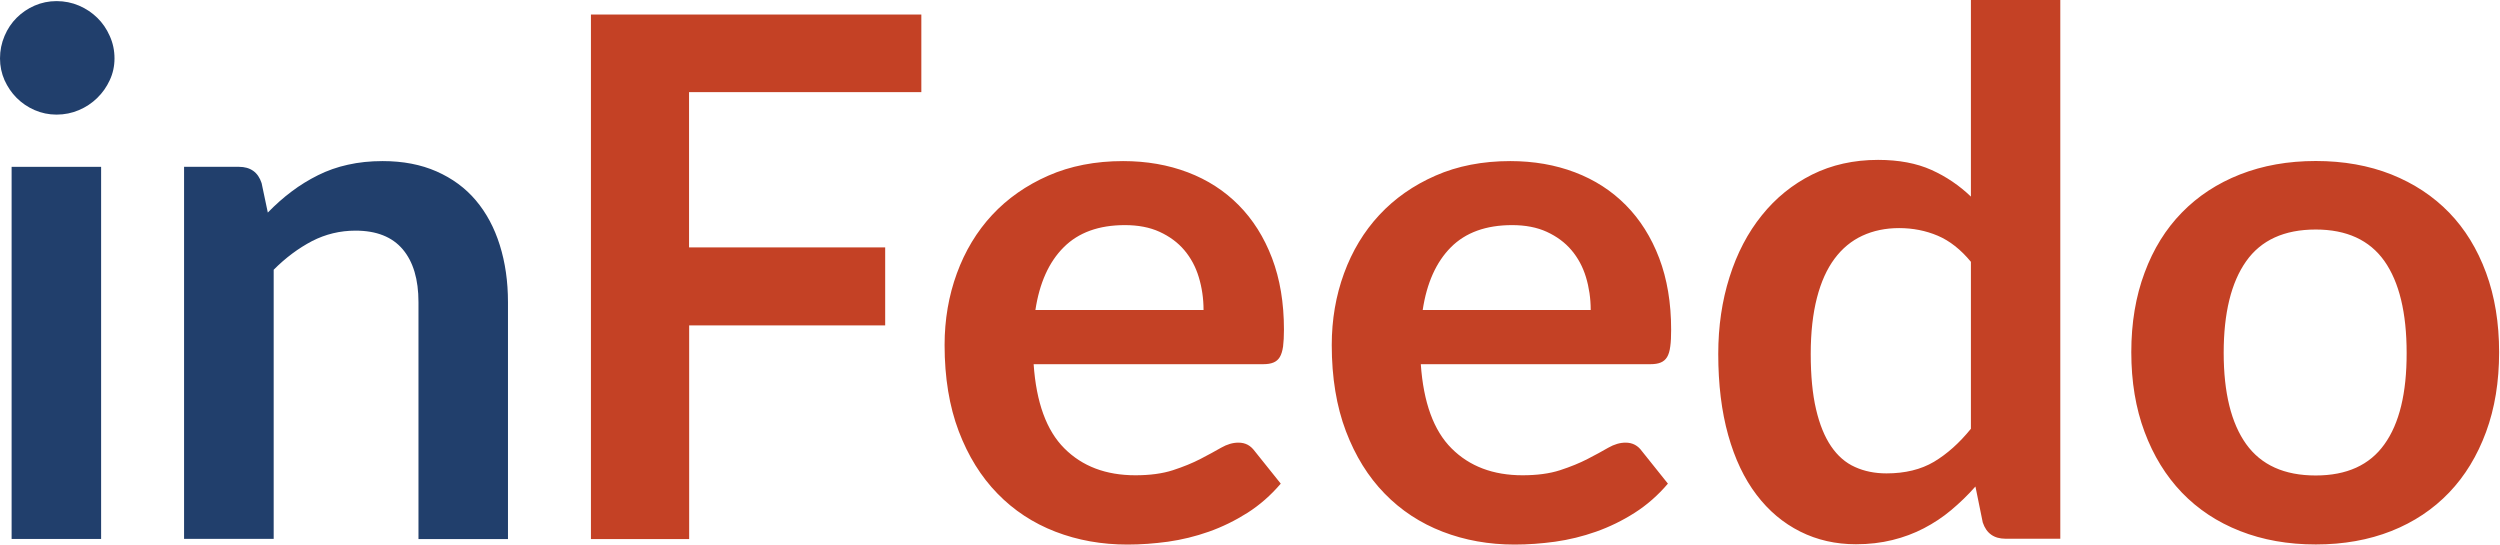
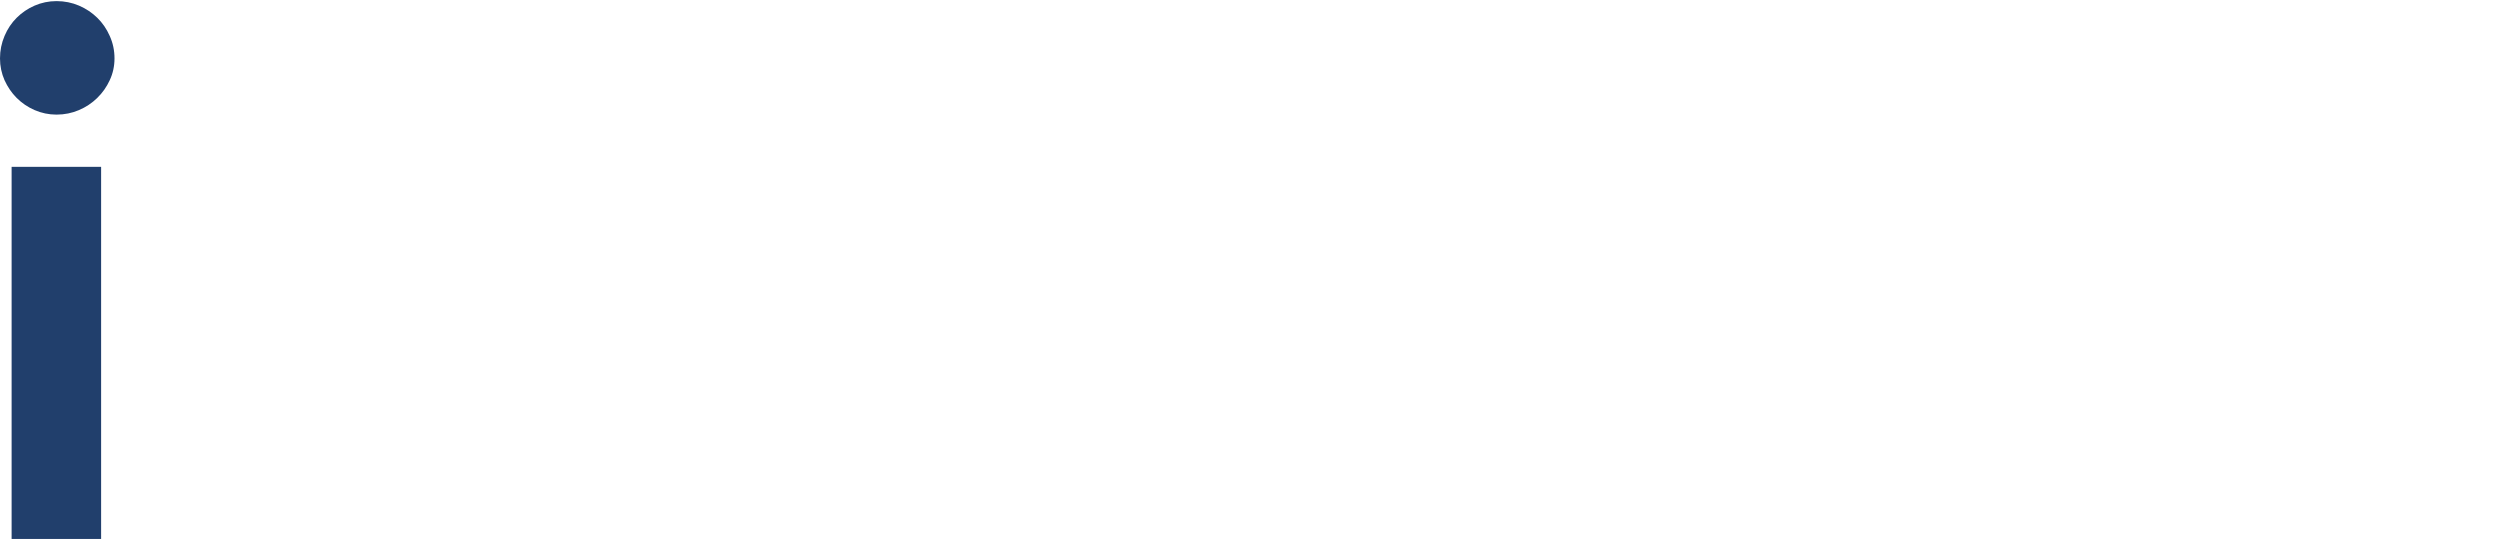
<svg xmlns="http://www.w3.org/2000/svg" width="110" height="24" viewBox="0 0 110 24" fill="none">
-   <path fill-rule="evenodd" clip-rule="evenodd" d="M8.099 23.719V7.34H10.508C11.02 7.34 11.355 7.578 11.511 8.058L11.784 9.353C12.115 9.013 12.46 8.703 12.83 8.427C13.195 8.15 13.585 7.913 13.993 7.709C14.402 7.505 14.84 7.35 15.307 7.248C15.775 7.142 16.286 7.088 16.836 7.088C17.727 7.088 18.52 7.239 19.211 7.544C19.902 7.85 20.477 8.271 20.939 8.819C21.401 9.367 21.752 10.022 21.99 10.783C22.229 11.544 22.351 12.383 22.351 13.294V23.719H18.413V13.294C18.413 12.296 18.184 11.52 17.722 10.972C17.259 10.424 16.568 10.148 15.643 10.148C14.962 10.148 14.324 10.303 13.73 10.608C13.137 10.919 12.572 11.336 12.042 11.869V23.709H8.099V23.719Z" fill="#213F6C" />
  <path fill-rule="evenodd" clip-rule="evenodd" d="M5.038 2.57C5.038 2.909 4.969 3.229 4.828 3.53C4.692 3.826 4.507 4.087 4.278 4.31C4.05 4.533 3.782 4.713 3.475 4.844C3.169 4.975 2.838 5.043 2.487 5.043C2.146 5.043 1.825 4.975 1.523 4.844C1.222 4.713 0.959 4.533 0.735 4.31C0.511 4.087 0.336 3.826 0.2 3.53C0.068 3.229 0 2.909 0 2.57C0 2.221 0.068 1.891 0.2 1.581C0.331 1.27 0.511 1.004 0.735 0.781C0.959 0.558 1.222 0.378 1.523 0.247C1.825 0.116 2.146 0.049 2.487 0.049C2.838 0.049 3.169 0.116 3.475 0.247C3.782 0.378 4.05 0.558 4.278 0.781C4.507 1.004 4.692 1.27 4.828 1.581C4.969 1.891 5.038 2.221 5.038 2.57Z" fill="#213F6C" />
  <path d="M4.449 7.341H0.511V23.714H4.449V7.341Z" fill="#213F6C" />
-   <path fill-rule="evenodd" clip-rule="evenodd" d="M109.387 12C109.002 10.958 108.462 10.075 107.761 9.353C107.06 8.63 106.213 8.073 105.22 7.675C104.227 7.282 103.118 7.084 101.896 7.084C100.674 7.084 99.565 7.282 98.562 7.675C97.564 8.068 96.712 8.625 96.002 9.353C95.296 10.075 94.746 10.958 94.362 12C93.972 13.042 93.777 14.206 93.777 15.496C93.777 16.795 93.972 17.964 94.362 19.006C94.751 20.049 95.296 20.936 96.002 21.673C96.707 22.405 97.559 22.972 98.562 23.365C99.56 23.758 100.669 23.956 101.896 23.956C103.118 23.956 104.227 23.758 105.22 23.365C106.213 22.972 107.06 22.405 107.761 21.673C108.462 20.941 109.002 20.049 109.387 19.006C109.771 17.964 109.961 16.795 109.961 15.496C109.961 14.211 109.771 13.042 109.387 12ZM104.914 19.549C104.262 20.465 103.254 20.921 101.891 20.921C100.509 20.921 99.492 20.461 98.83 19.539C98.173 18.618 97.842 17.28 97.842 15.525C97.842 13.77 98.173 12.427 98.83 11.496C99.487 10.565 100.509 10.099 101.891 10.099C103.249 10.099 104.257 10.56 104.914 11.486C105.566 12.412 105.892 13.76 105.892 15.525C105.897 17.294 105.571 18.638 104.914 19.549ZM86.72 0V8.65C86.209 8.16 85.63 7.767 84.982 7.476C84.335 7.185 83.551 7.035 82.636 7.035C81.561 7.035 80.597 7.253 79.735 7.68C78.874 8.112 78.134 8.708 77.521 9.474C76.903 10.24 76.43 11.142 76.1 12.189C75.769 13.232 75.603 14.361 75.603 15.573C75.603 16.916 75.749 18.104 76.041 19.147C76.333 20.189 76.747 21.062 77.287 21.77C77.823 22.478 78.465 23.016 79.21 23.389C79.954 23.762 80.772 23.947 81.663 23.947C82.237 23.947 82.773 23.884 83.264 23.762C83.761 23.641 84.223 23.467 84.651 23.244C85.08 23.021 85.484 22.754 85.853 22.444C86.223 22.133 86.584 21.789 86.919 21.406L87.241 22.987C87.401 23.467 87.737 23.704 88.243 23.704H90.653V0H86.72ZM86.72 18.866C86.209 19.496 85.669 19.976 85.094 20.32C84.52 20.659 83.824 20.829 83.006 20.829C82.495 20.829 82.033 20.737 81.619 20.548C81.205 20.364 80.855 20.058 80.568 19.636C80.281 19.215 80.061 18.672 79.906 18.007C79.75 17.343 79.672 16.529 79.672 15.573C79.672 14.628 79.765 13.804 79.945 13.105C80.125 12.407 80.383 11.835 80.719 11.384C81.054 10.933 81.463 10.594 81.945 10.371C82.427 10.148 82.967 10.036 83.561 10.036C84.165 10.036 84.734 10.148 85.26 10.371C85.785 10.594 86.272 10.977 86.72 11.52V18.866ZM73.072 15.951C73.189 15.903 73.281 15.825 73.35 15.714C73.418 15.602 73.466 15.447 73.491 15.248C73.52 15.05 73.53 14.802 73.53 14.507C73.53 13.324 73.354 12.276 73.004 11.355C72.653 10.434 72.162 9.658 71.539 9.028C70.911 8.393 70.166 7.913 69.3 7.583C68.434 7.253 67.484 7.088 66.453 7.088C65.231 7.088 64.131 7.302 63.162 7.728C62.189 8.155 61.366 8.732 60.69 9.459C60.013 10.187 59.497 11.045 59.137 12.029C58.777 13.013 58.597 14.066 58.597 15.181C58.597 16.616 58.806 17.881 59.22 18.972C59.634 20.063 60.203 20.979 60.923 21.716C61.644 22.458 62.496 23.016 63.474 23.394C64.452 23.772 65.508 23.961 66.647 23.961C67.222 23.961 67.816 23.918 68.424 23.835C69.037 23.748 69.636 23.602 70.225 23.394C70.814 23.186 71.383 22.909 71.923 22.565C72.464 22.221 72.955 21.789 73.388 21.28L72.24 19.845C72.157 19.729 72.055 19.636 71.938 19.573C71.821 19.51 71.685 19.476 71.524 19.476C71.281 19.476 71.028 19.549 70.765 19.699C70.507 19.85 70.2 20.015 69.855 20.194C69.509 20.373 69.105 20.538 68.643 20.689C68.18 20.839 67.63 20.912 66.993 20.912C65.698 20.912 64.657 20.519 63.868 19.729C63.08 18.943 62.632 17.707 62.515 16.024H72.62C72.809 16.024 72.955 16 73.072 15.951ZM62.598 13.644C62.778 12.451 63.192 11.53 63.839 10.88C64.486 10.23 65.387 9.905 66.531 9.905C67.115 9.905 67.626 10.002 68.059 10.201C68.492 10.4 68.857 10.667 69.144 11.006C69.431 11.345 69.646 11.743 69.782 12.194C69.918 12.645 69.991 13.13 69.991 13.639H62.598V13.644ZM56.032 15.951C56.149 15.903 56.241 15.825 56.309 15.714C56.377 15.602 56.426 15.447 56.455 15.248C56.48 15.05 56.494 14.802 56.494 14.507C56.494 13.324 56.319 12.276 55.969 11.355C55.618 10.434 55.127 9.658 54.504 9.028C53.876 8.393 53.131 7.913 52.265 7.583C51.398 7.253 50.449 7.088 49.417 7.088C48.196 7.088 47.096 7.302 46.127 7.728C45.154 8.155 44.331 8.732 43.654 9.459C42.978 10.187 42.462 11.045 42.102 12.029C41.742 13.013 41.562 14.066 41.562 15.181C41.562 16.616 41.771 17.881 42.184 18.972C42.598 20.063 43.168 20.979 43.888 21.716C44.608 22.458 45.46 23.016 46.438 23.394C47.417 23.772 48.473 23.961 49.612 23.961C50.186 23.961 50.78 23.918 51.389 23.835C52.002 23.748 52.6 23.602 53.189 23.394C53.778 23.186 54.343 22.909 54.888 22.565C55.428 22.221 55.92 21.789 56.353 21.28L55.204 19.845C55.117 19.729 55.019 19.636 54.903 19.573C54.786 19.51 54.65 19.476 54.489 19.476C54.246 19.476 53.992 19.549 53.73 19.699C53.467 19.85 53.165 20.015 52.819 20.194C52.474 20.373 52.07 20.538 51.608 20.689C51.145 20.839 50.595 20.912 49.958 20.912C48.663 20.912 47.621 20.519 46.833 19.729C46.044 18.943 45.596 17.707 45.48 16.024H55.584C55.769 16.024 55.915 16 56.032 15.951ZM45.557 13.644C45.738 12.451 46.151 11.53 46.803 10.88C47.451 10.23 48.351 9.905 49.495 9.905C50.079 9.905 50.59 10.002 51.023 10.201C51.457 10.4 51.822 10.667 52.109 11.006C52.396 11.345 52.61 11.743 52.746 12.194C52.883 12.645 52.956 13.13 52.956 13.639H45.557V13.644ZM40.539 4.053V0.64H26.001V23.719H30.323V14.318H38.948V10.885H30.318V4.053H40.539Z" fill="#C44125" />
</svg>